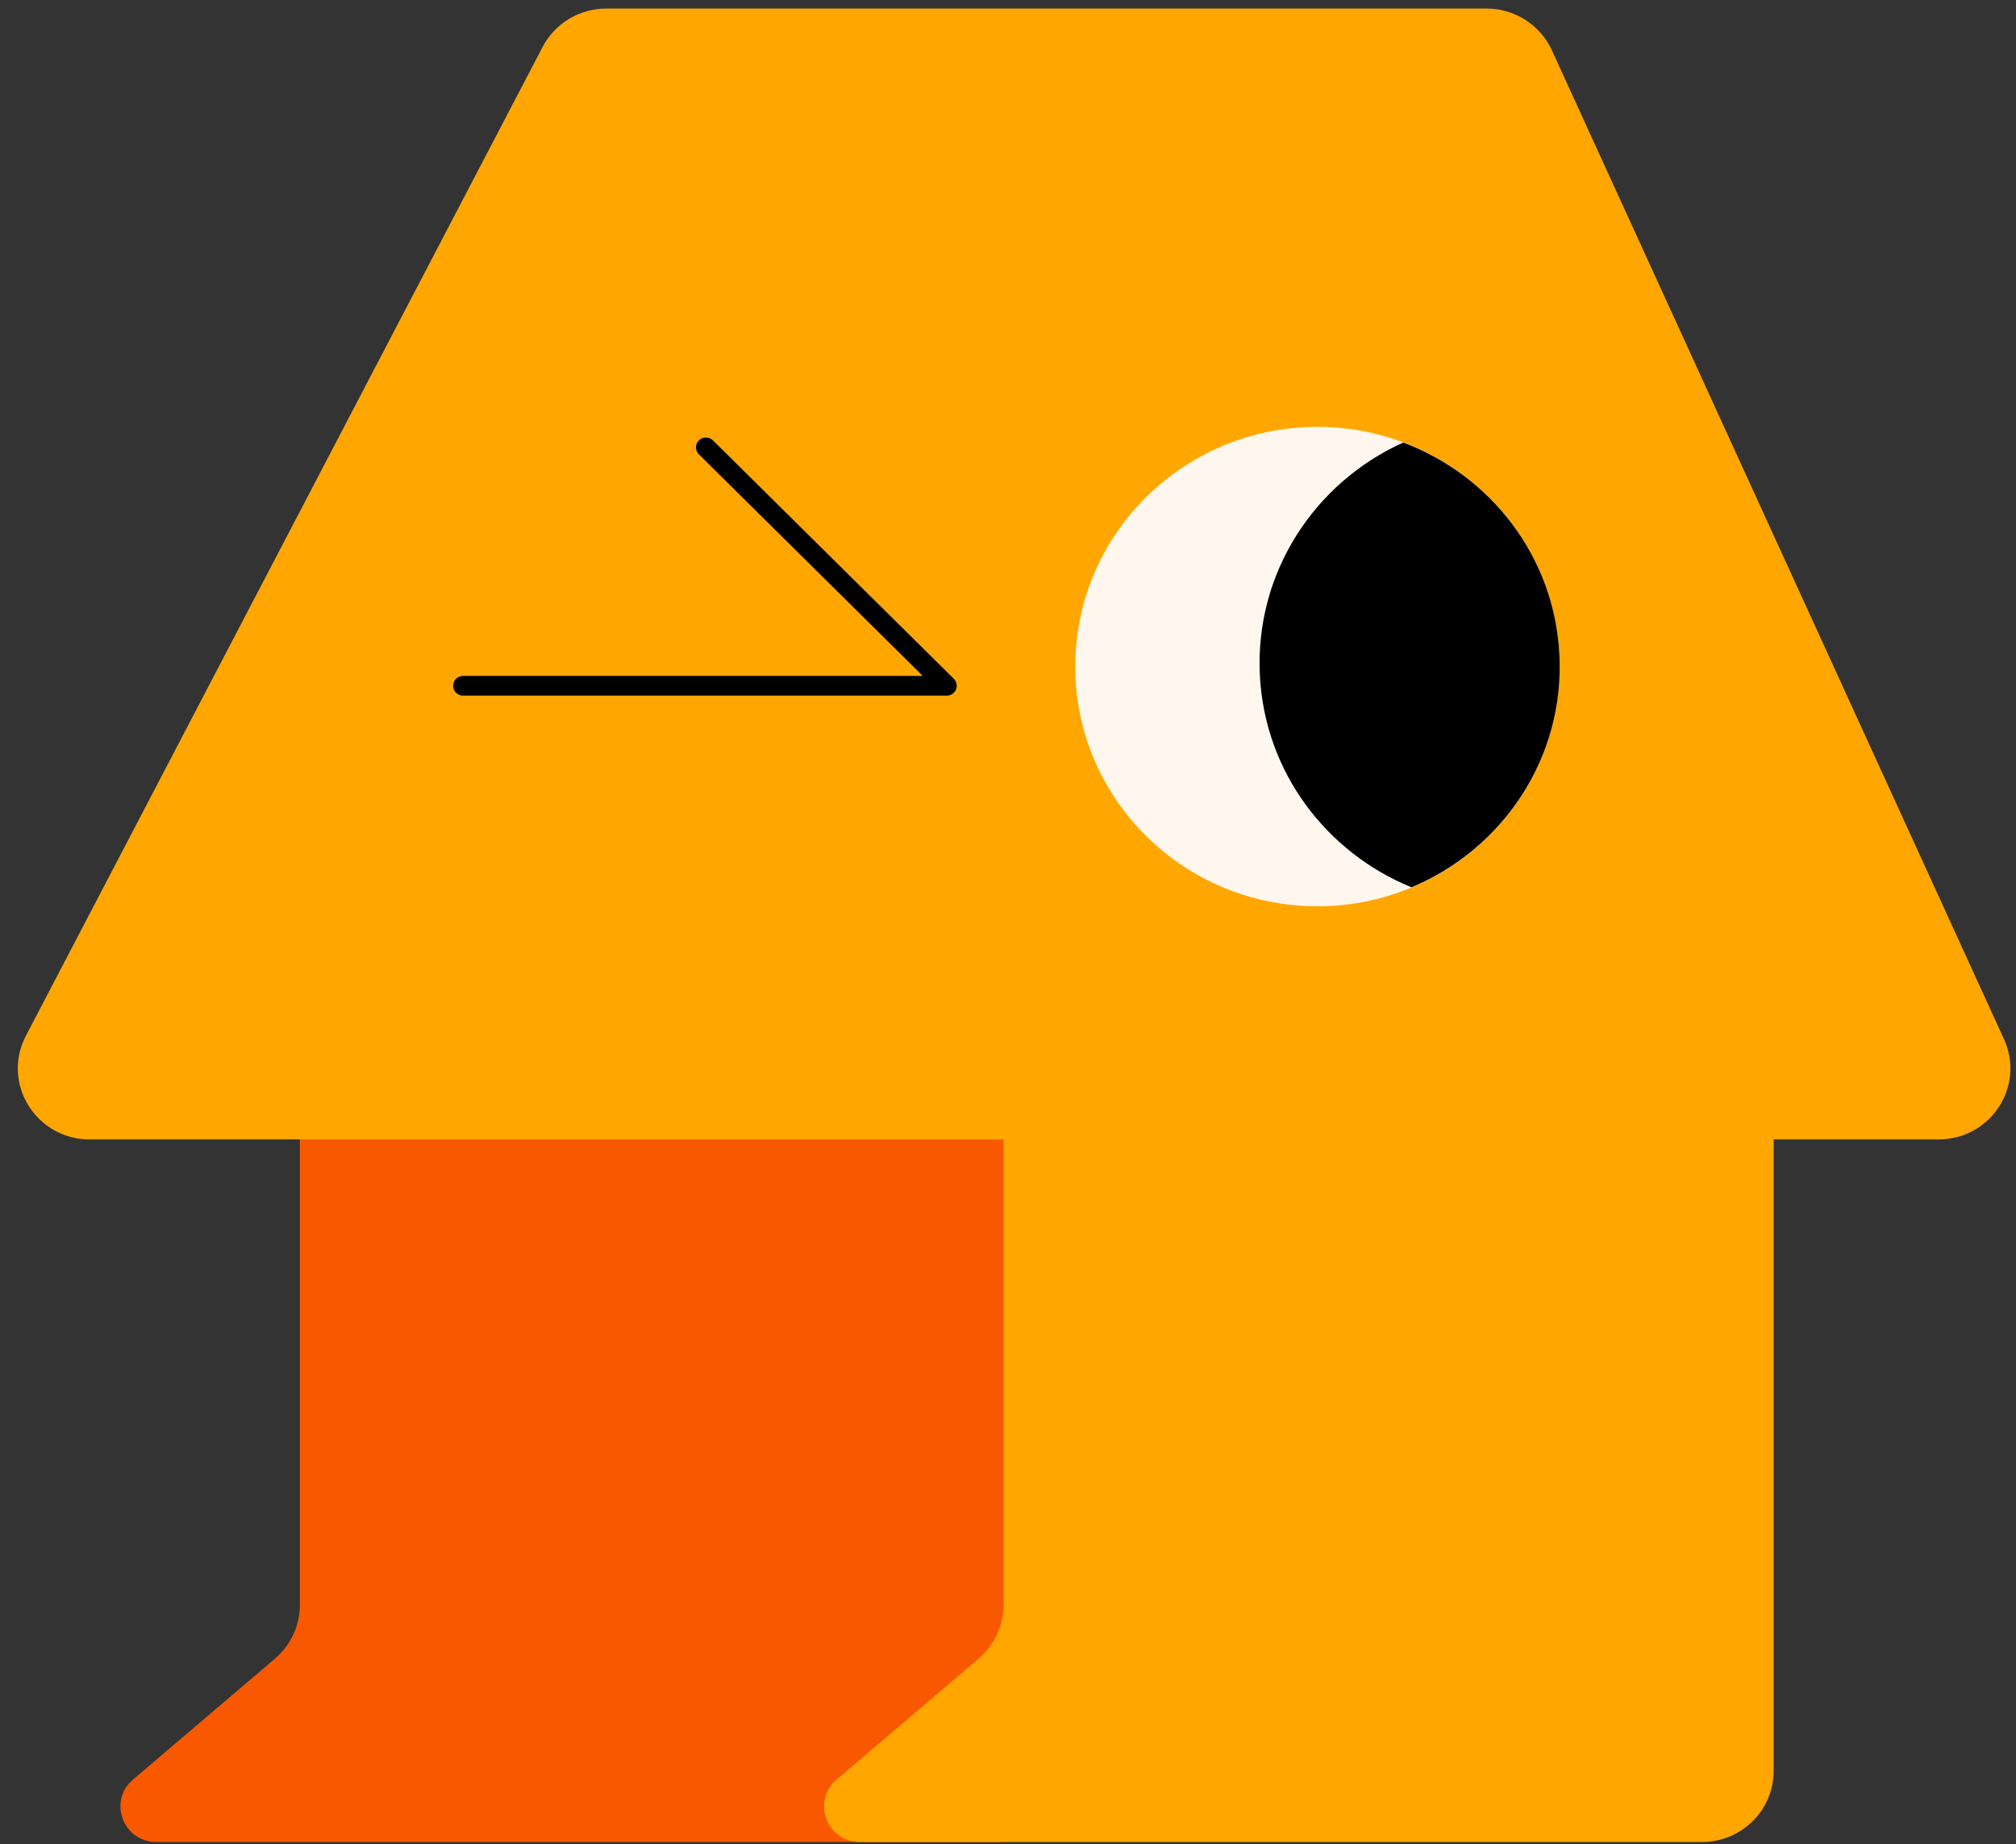
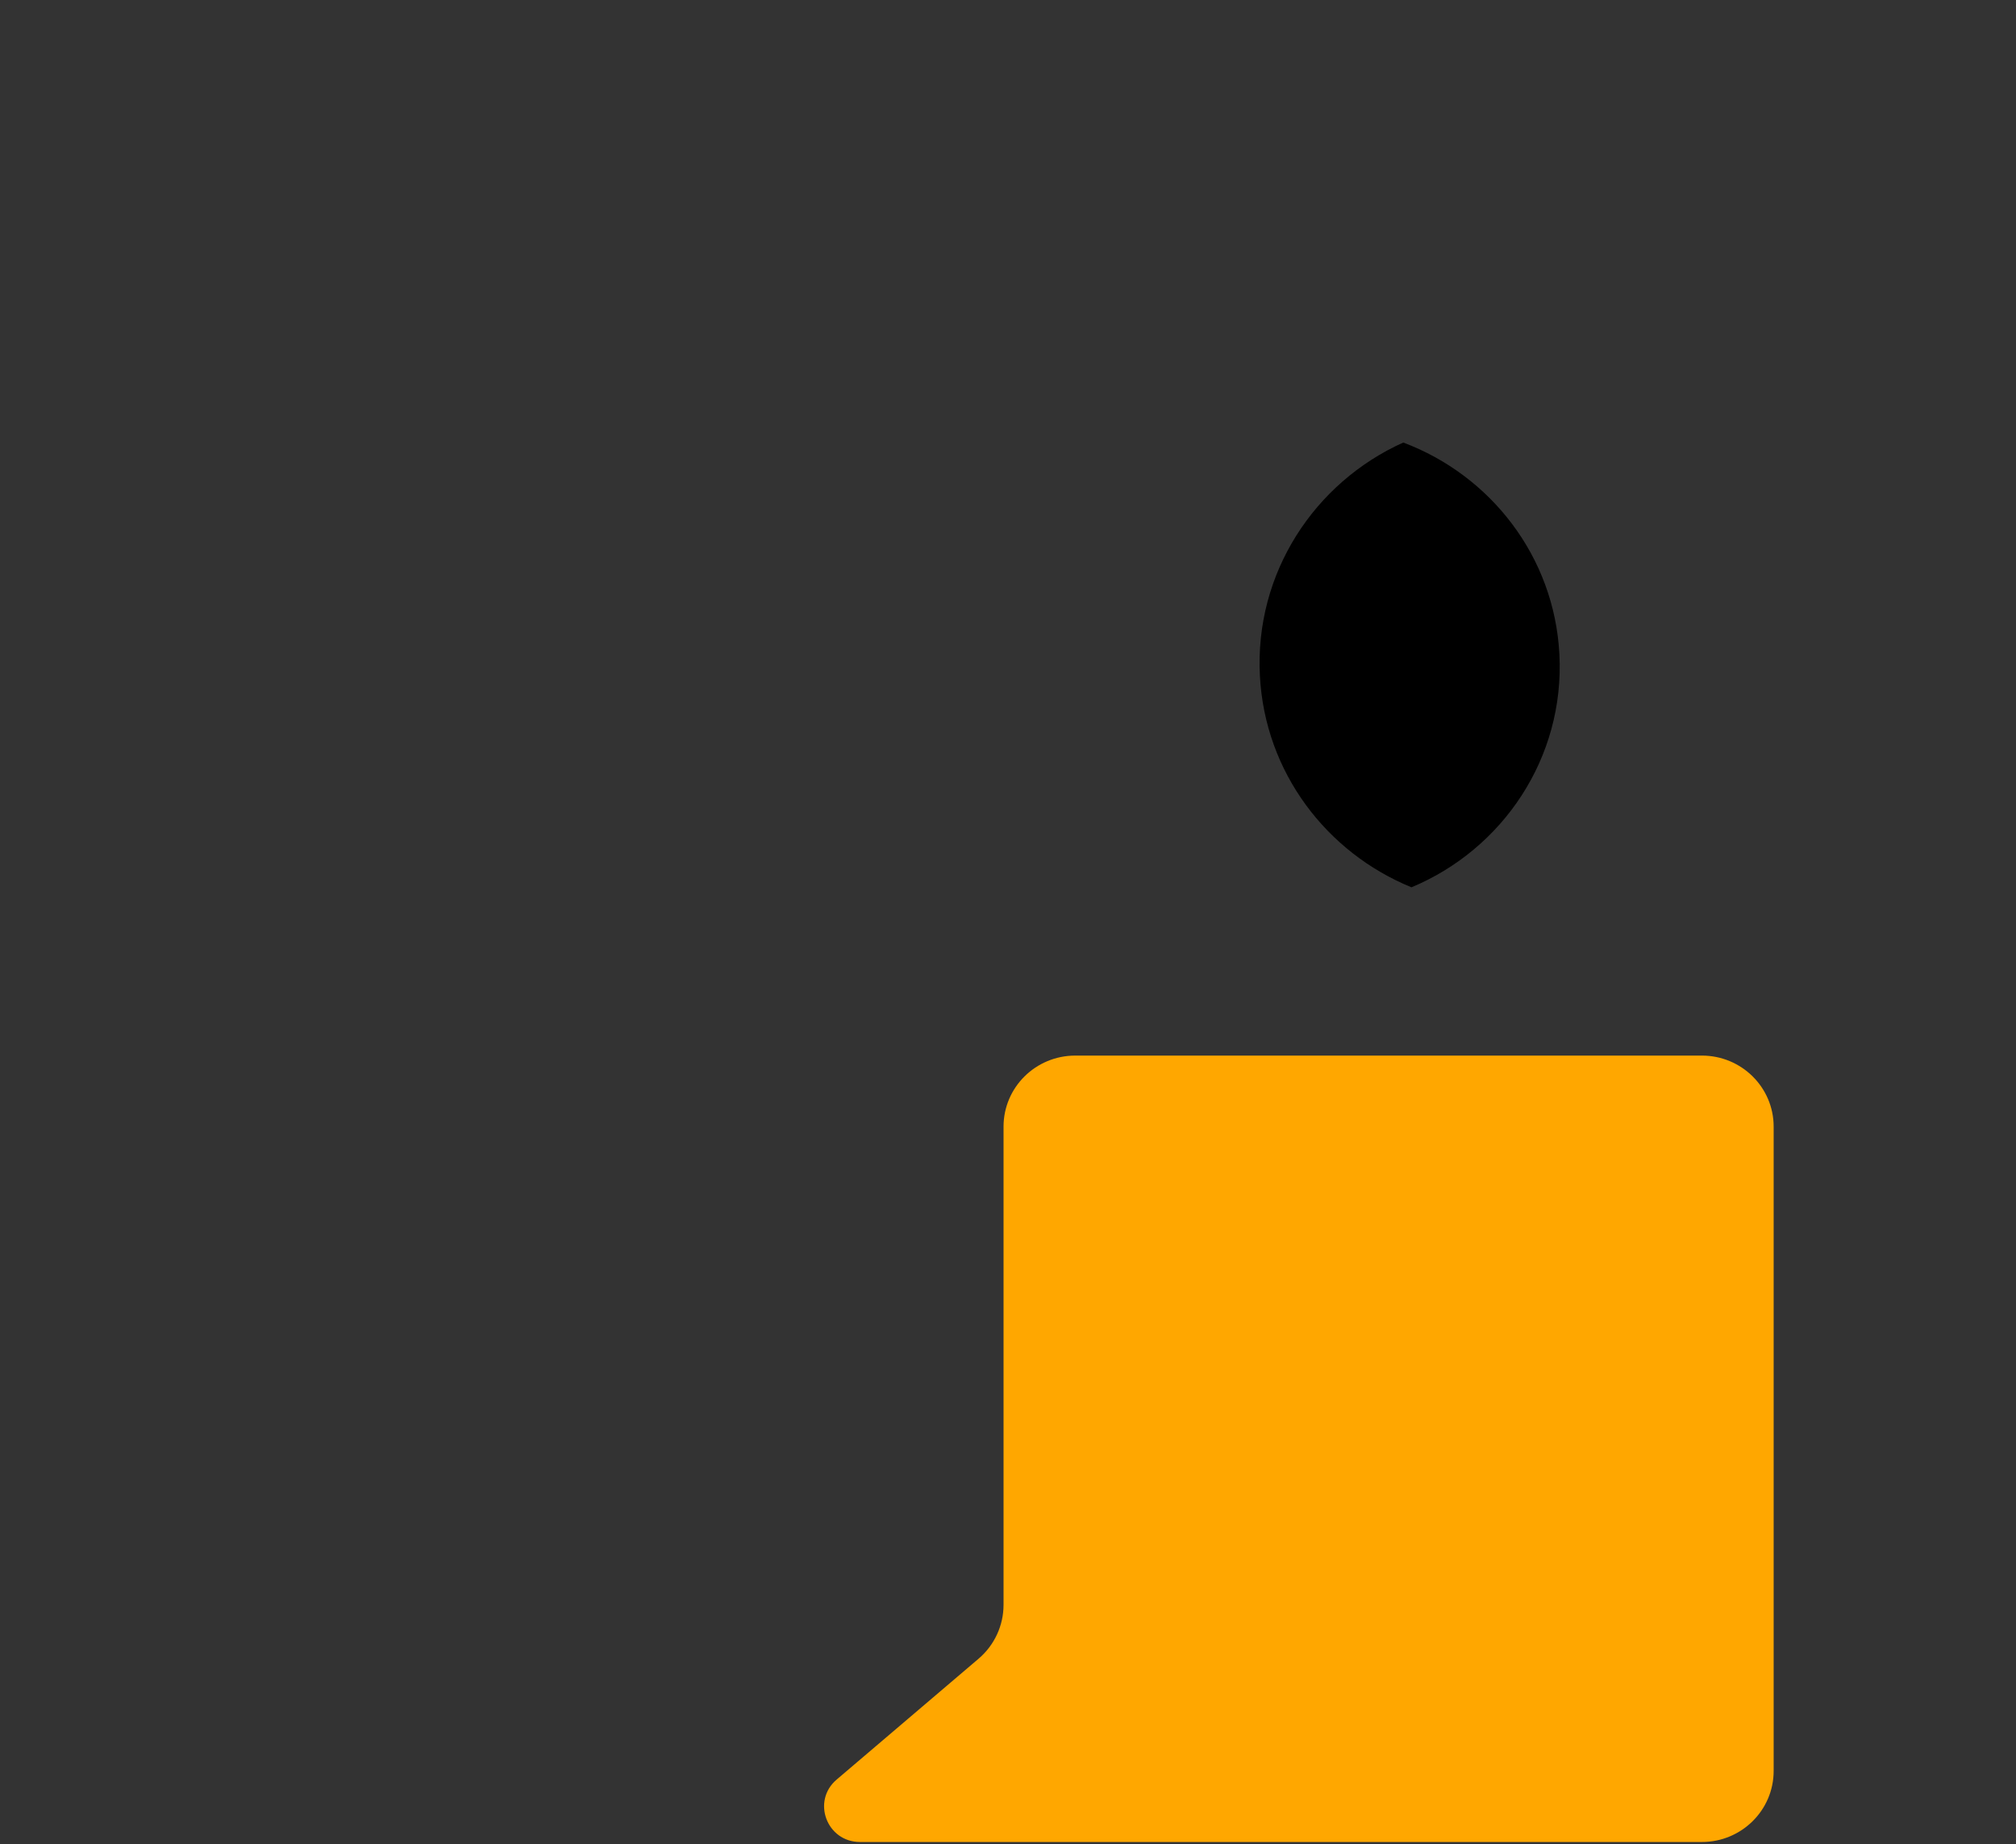
<svg xmlns="http://www.w3.org/2000/svg" width="94" height="86" viewBox="0 0 94 86" fill="none">
  <rect x="0" y="0" width="94" height="86" fill="#333333" stroke="none" />
  <g clip-path="url(#clip0_15025_60173)">
-     <path d="M7.29 85.898H46.542C48.391 85.898 49.889 84.414 49.889 82.585V52.538C49.889 50.707 48.391 49.225 46.542 49.225H17.329C15.48 49.225 13.982 50.708 13.982 52.538V74.839C13.982 75.8 13.56 76.715 12.826 77.344L6.2 82.987C5.024 83.989 5.739 85.898 7.291 85.898H7.29Z" fill="#F85800" />
-     <path d="M69.309 0.398H28.273C27.021 0.398 25.875 1.089 25.3 2.19L1.208 48.301C0.056 50.506 1.673 53.135 4.181 53.135H90.389C92.82 53.135 94.441 50.65 93.438 48.456L72.359 2.345C71.817 1.159 70.624 0.398 69.309 0.398Z" fill="#FFA700" />
-     <path d="M72.702 31.73C73.062 25.566 68.306 20.281 62.08 19.925C55.854 19.568 50.515 24.276 50.155 30.439C49.795 36.602 54.55 41.887 60.776 42.243C67.002 42.6 72.342 37.893 72.702 31.73Z" fill="#FFF7EE" />
    <path d="M65.815 41.377C70.072 39.6 72.963 35.338 72.71 30.508C72.471 25.94 69.49 22.161 65.43 20.637C61.282 22.505 58.495 26.735 58.745 31.512C58.98 36.022 61.861 39.765 65.815 41.378V41.377Z" fill="black" />
    <path d="M40.1 85.898H79.353C81.202 85.898 82.7 84.414 82.7 82.585V52.538C82.7 50.707 81.201 49.225 79.353 49.225H50.138C48.289 49.225 46.792 50.708 46.792 52.538V74.839C46.792 75.8 46.37 76.715 45.636 77.344L39.01 82.987C37.833 83.989 38.549 85.898 40.1 85.898Z" fill="#FFA700" />
-     <path d="M44.146 32.44H21.593C21.336 32.44 21.128 32.234 21.128 31.98C21.128 31.726 21.336 31.52 21.593 31.52H43.025L32.586 21.186C32.404 21.007 32.404 20.715 32.586 20.536C32.767 20.357 33.061 20.357 33.242 20.536L44.474 31.654C44.607 31.786 44.647 31.983 44.575 32.155C44.503 32.327 44.333 32.44 44.145 32.44H44.146Z" fill="black" />
  </g>
  <defs>
    <clipPath id="clip0_15025_60173">
      <rect width="92.91" height="85.5" fill="white" transform="translate(0.83 0.398)" />
    </clipPath>
  </defs>
</svg>